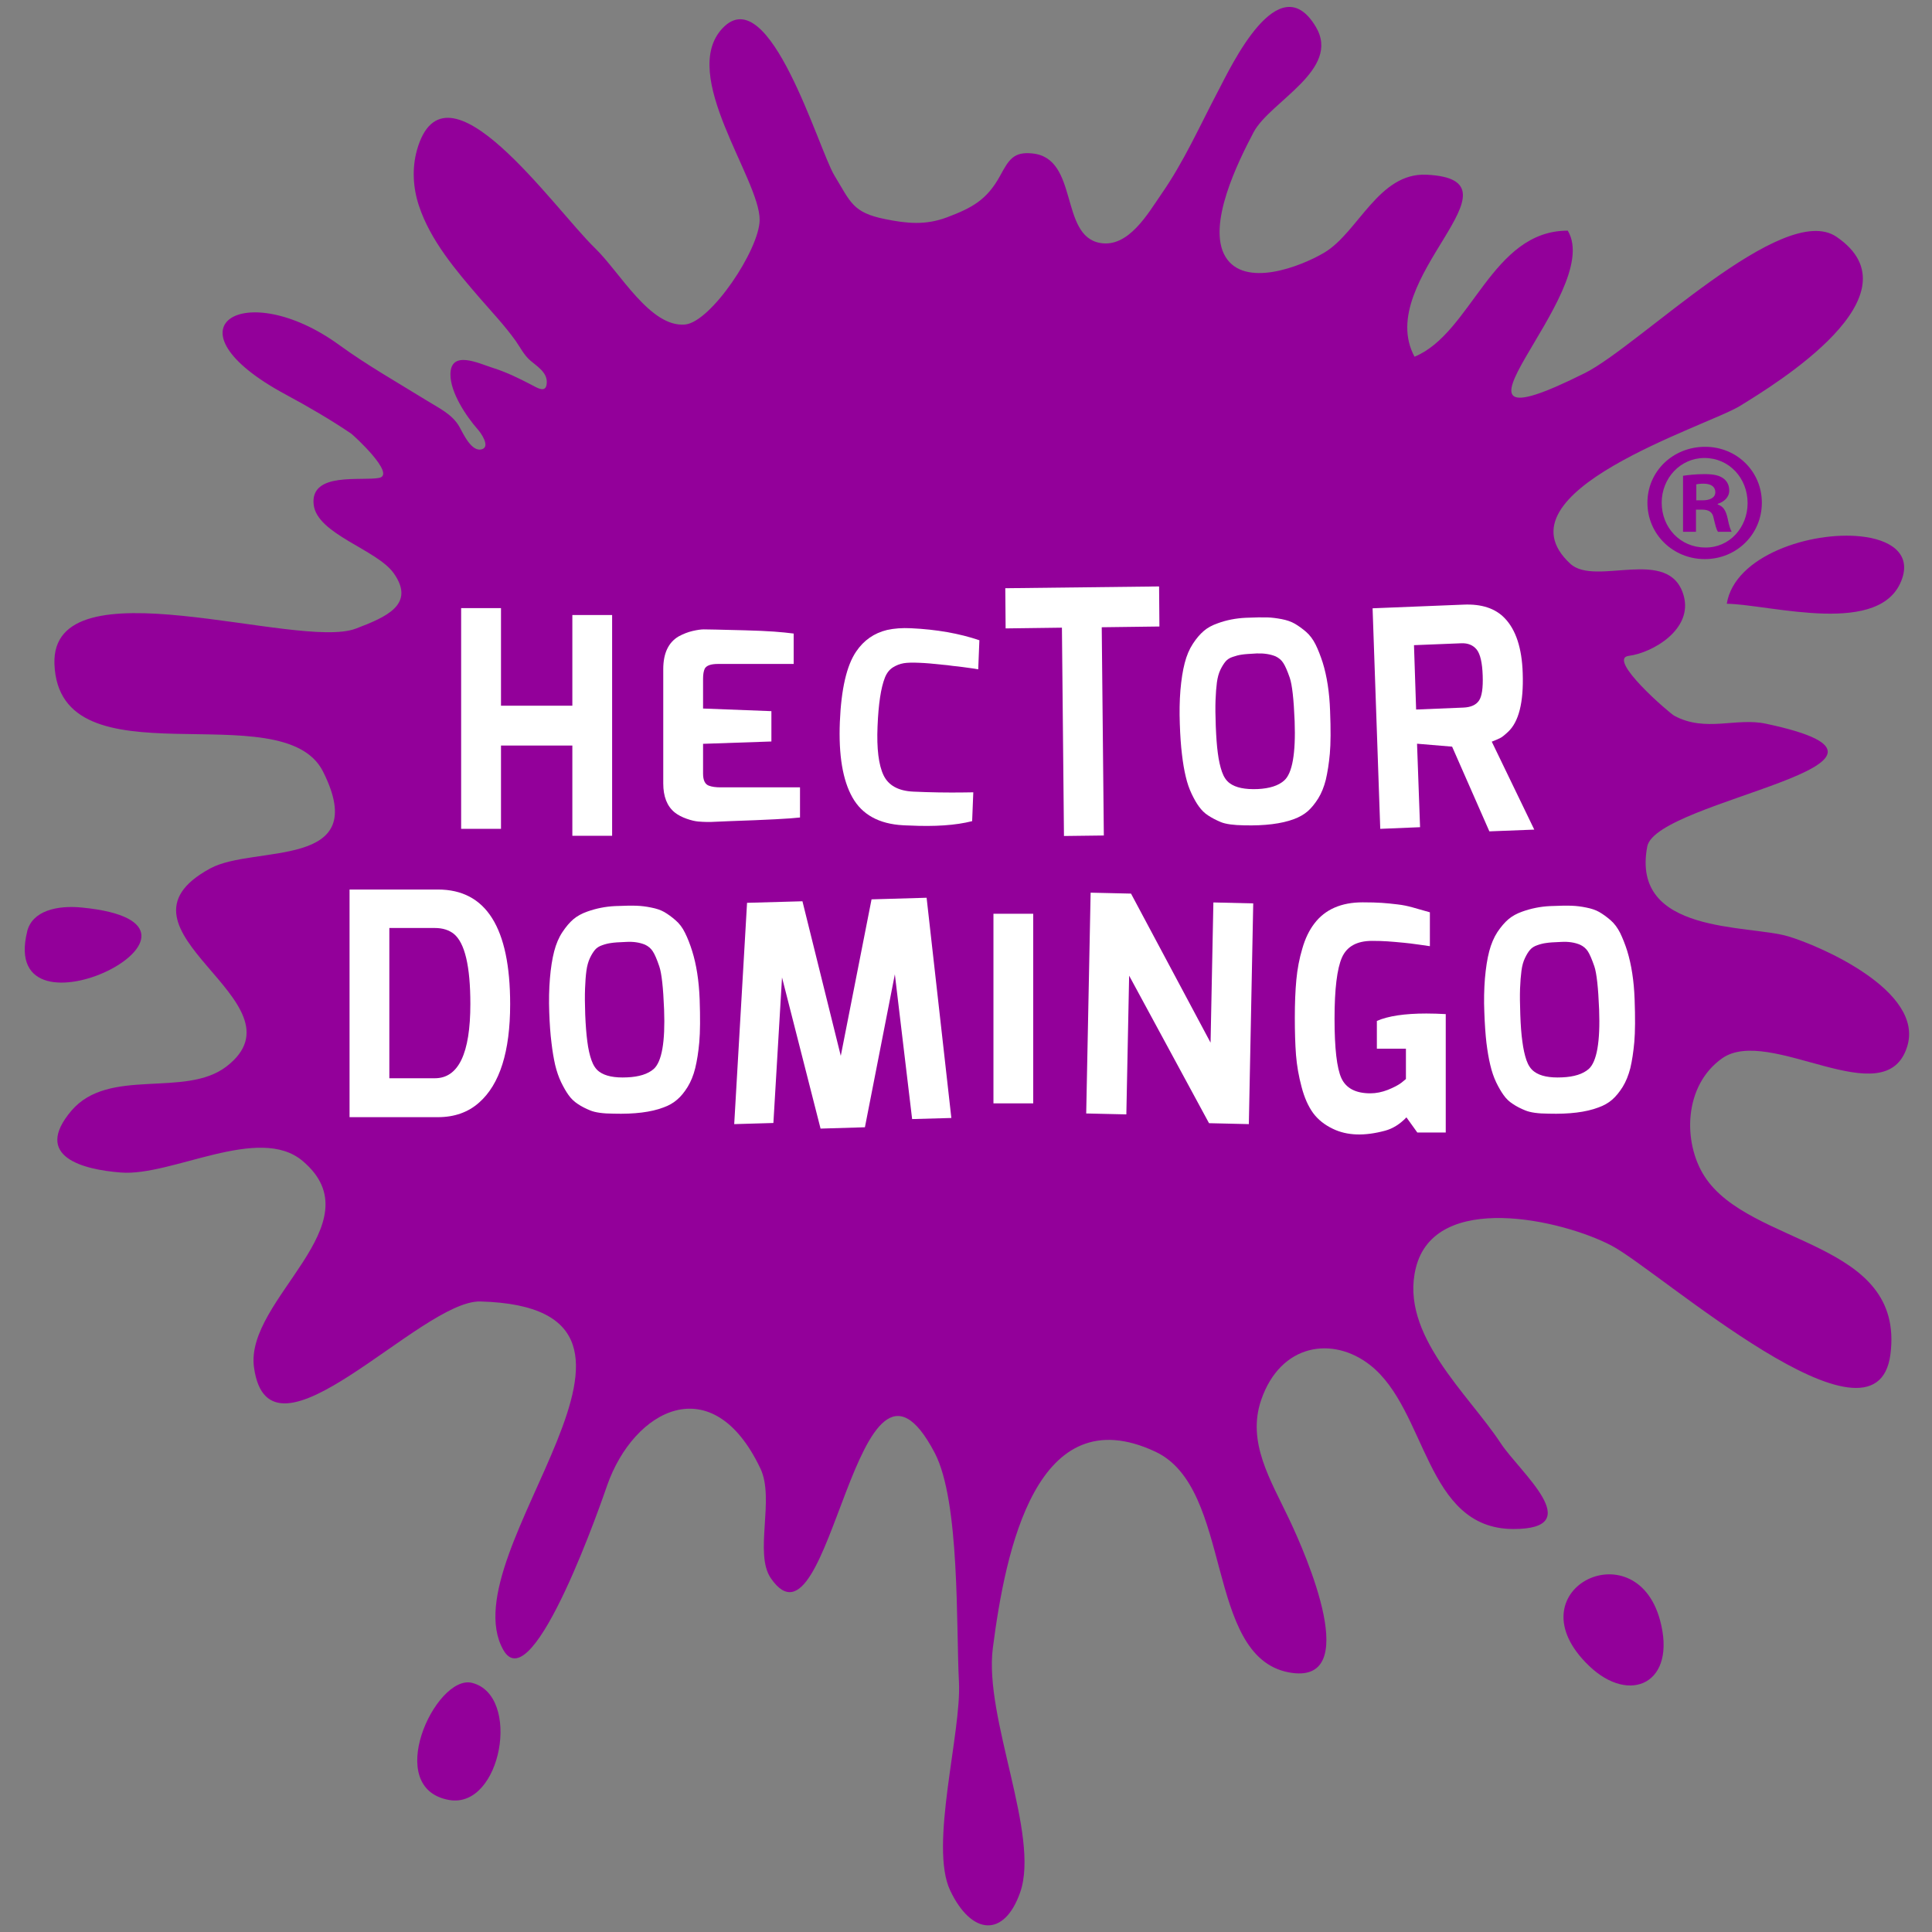
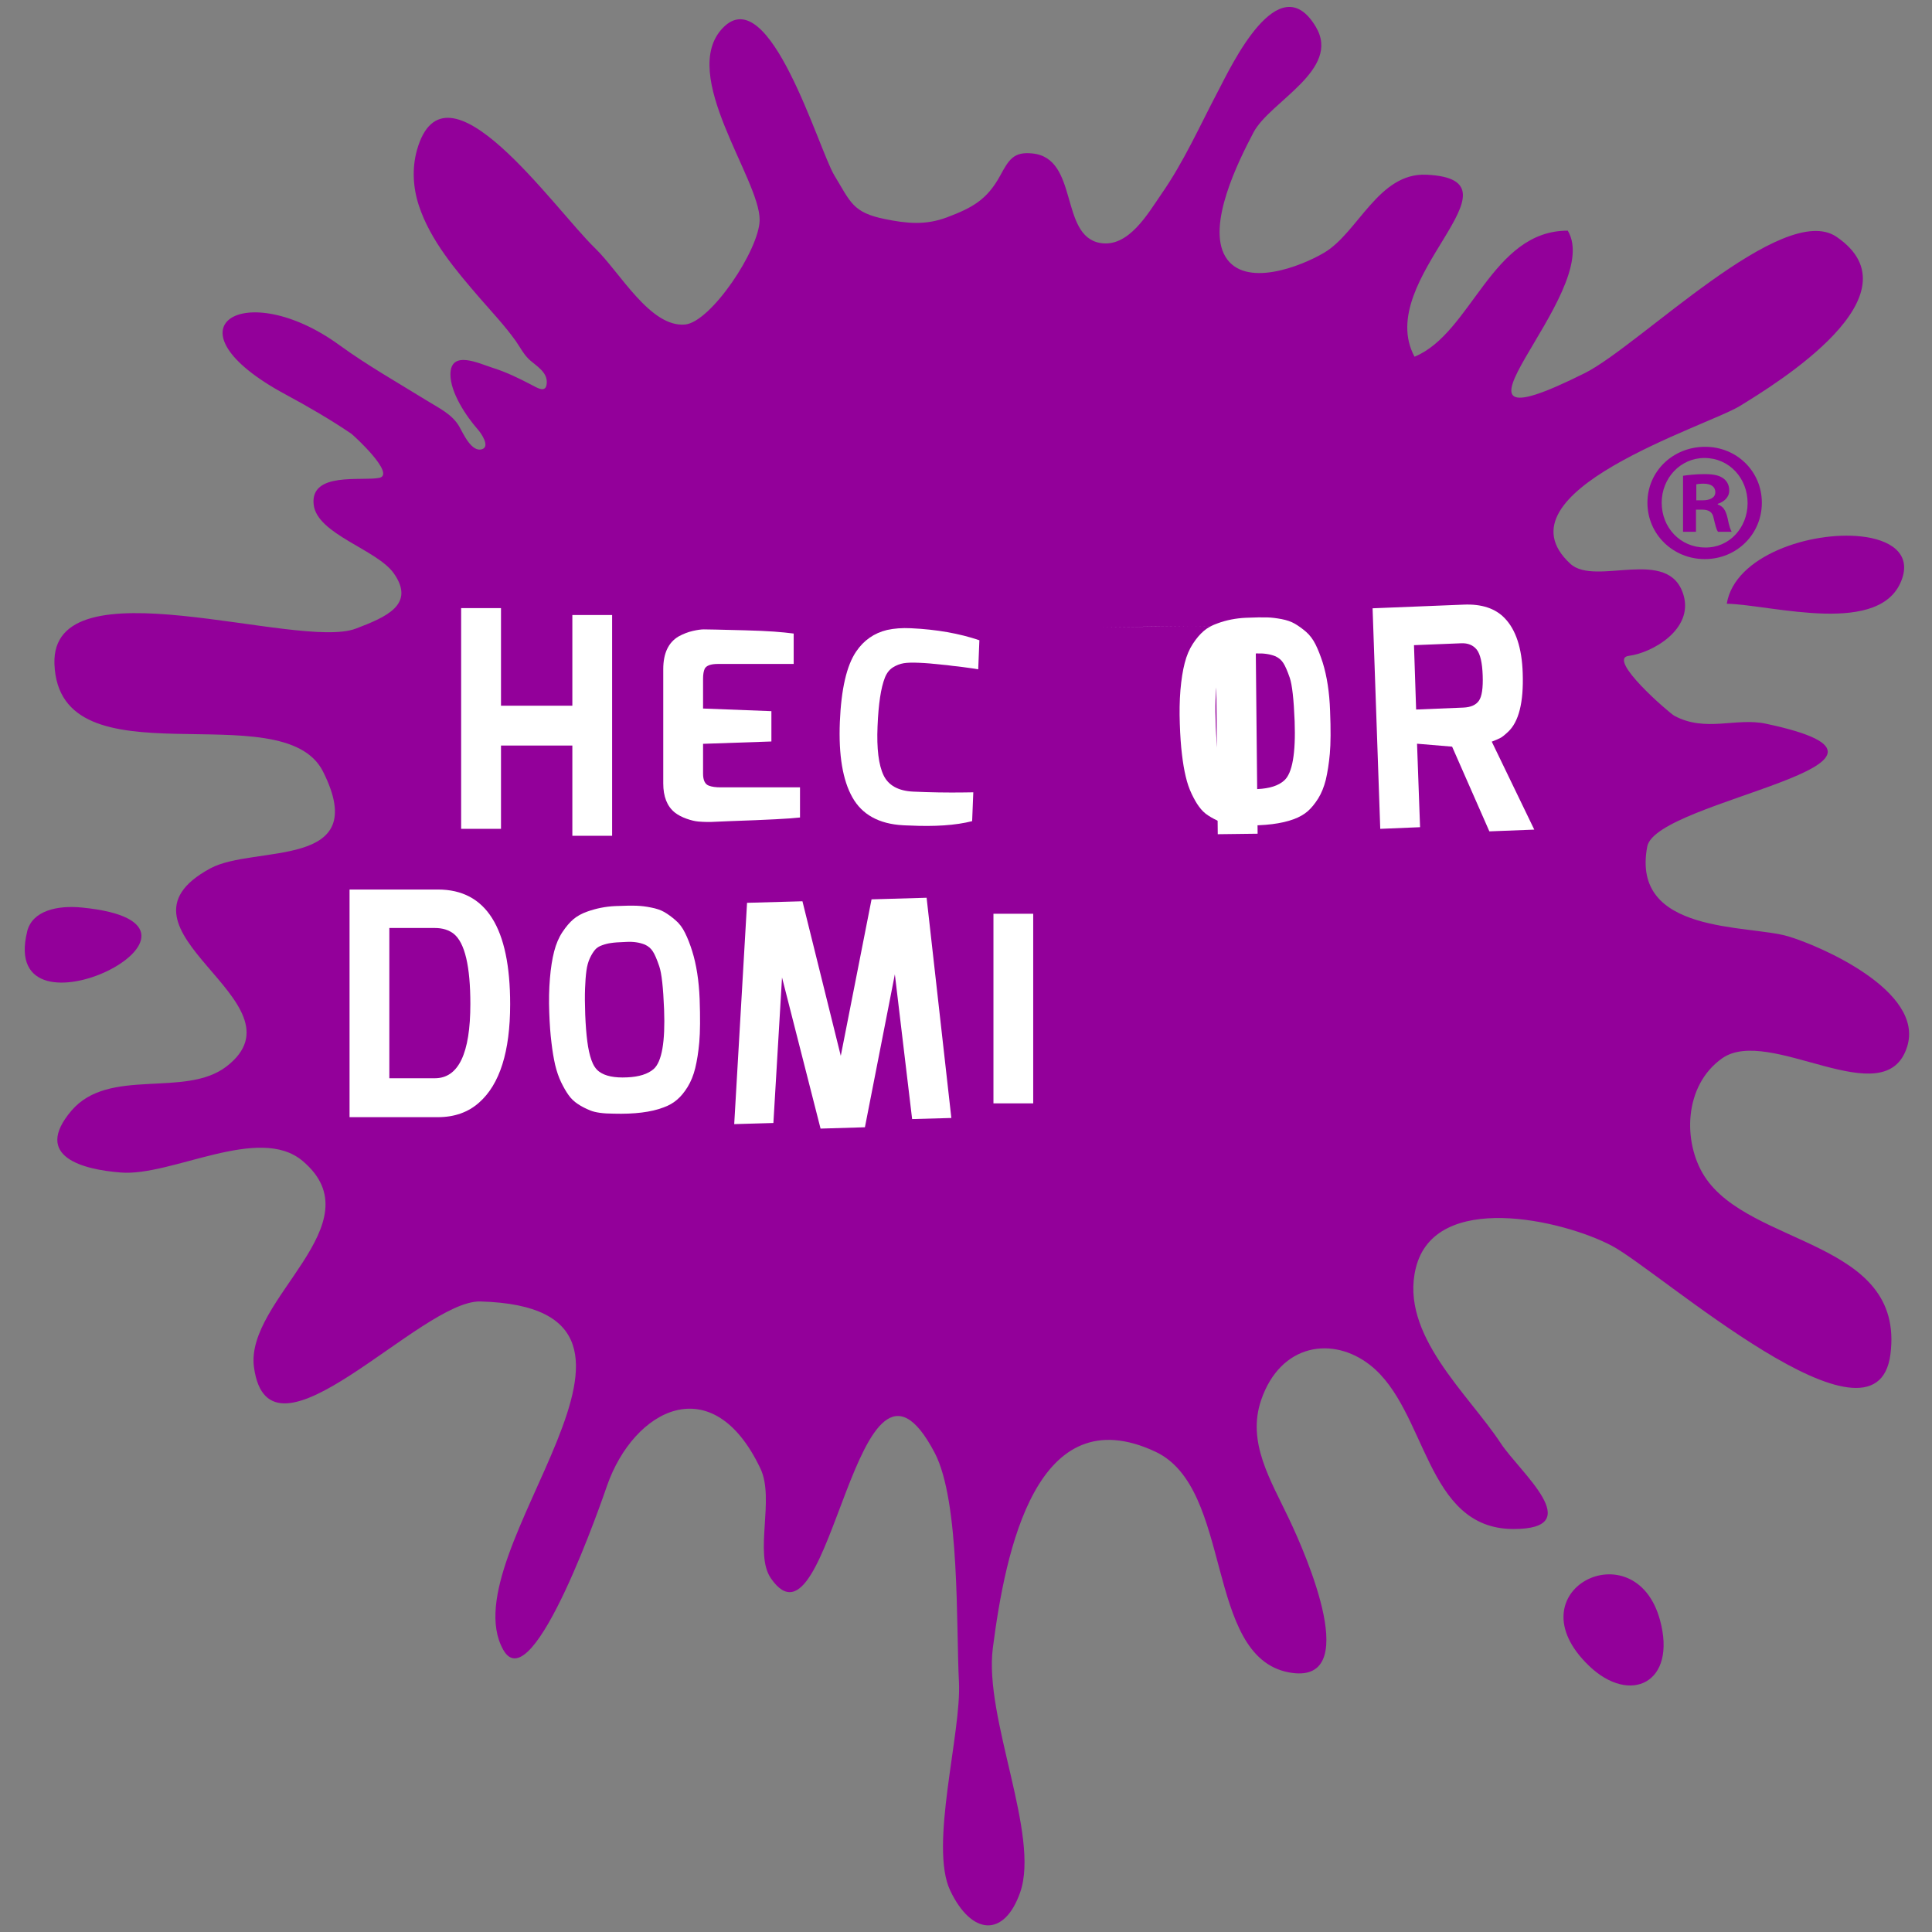
<svg xmlns="http://www.w3.org/2000/svg" xmlns:ns1="http://www.serif.com/" width="100%" height="100%" viewBox="0 0 4871 4871" version="1.1" xml:space="preserve" style="fill-rule:evenodd;clip-rule:evenodd;stroke-linejoin:round;stroke-miterlimit:2;">
  <rect x="0" y="0" width="4871" height="4871" fill="#808080" stroke="none" />
  <g id="splat">
    <path d="M2913.43,3660.25c-299.916,-140.982 -378.342,247.422 -410.299,495.001c-22.647,175.76 119.646,471.567 68.898,615.94c-40.057,114.314 -122.344,108.646 -176.347,-4.74c-53.473,-112.242 28.723,-397.715 22.05,-525.714c-7.369,-139.398 2.999,-455.161 -61.046,-577.631c-198.511,-379.13 -260.732,537.282 -413.136,316.111c-42.97,-62.535 10.294,-199.661 -26.321,-276.642c-121.304,-255.666 -319.284,-148.947 -386.472,42.439c-7.317,21.093 -187.177,548.525 -262.095,414.259c-138.183,-247.84 518.928,-862.082 -57.398,-877.969c-150.994,-4.135 -532.687,443.875 -570.894,165.975c-23.552,-171.481 310.971,-361.548 122.501,-520.346c-110.196,-92.99 -329.901,39.561 -458.178,29.245c-94.827,-7.295 -223.378,-39.631 -124.651,-155.825c94.544,-110.945 286.335,-31.174 390.968,-111.502c212.044,-163.259 -328.103,-344.151 -40.588,-499.536c110.592,-59.814 408.984,4.648 284.028,-244.027c-101.517,-202.077 -665.512,38.629 -677.168,-271.162c-9.494,-261.103 614.533,-33.289 760.173,-89.364c75.566,-28.758 150.854,-60.376 95.536,-139.076c-42.434,-60.515 -194.285,-98.705 -202.18,-173.876c-8.845,-83.14 121.717,-58.238 165.357,-66.974c42.756,-8.871 -64.811,-107.528 -70.857,-111.663c-51.279,-34.773 -110.248,-69.133 -164.804,-98.379c-316.469,-170.388 -102.81,-297.712 134.81,-124.977c69.725,50.712 145.361,93.595 218.599,138.797c31.631,19.748 66.191,35.196 84.476,67.601c9.698,17.167 31.191,66.226 58.182,55.936c18.682,-7.526 -3.138,-39.77 -12.418,-49.99c-28.514,-32.567 -68.781,-92.128 -68.48,-138.497c0.552,-62.395 71.527,-27.339 107.058,-16.096c33.572,10.477 65.133,25.946 96.232,42.138c16.971,8.944 39.736,23.813 39.618,-7.156c0,-24.505 -25.58,-39.77 -41.141,-53.242c-16.531,-14.355 -24.427,-31.382 -36.732,-49.154c-27.222,-38.33 -60.907,-73.891 -91.571,-109.295c-59.497,-69.016 -124.003,-144.421 -153.026,-232.554c-14.843,-45.137 -17.637,-93.778 -4.893,-139.772c70.648,-250.395 345.187,146.832 449.316,247.418c62.961,61.12 139.311,200.522 227.021,192.182c65.225,-6.529 186.855,-188.652 187.708,-263.357c0.993,-103.515 -205.415,-366.985 -92.885,-484.293c117.726,-122.68 241.411,305.956 281.281,371.768c41.189,67.762 45.968,93.639 127.955,110.157c54.948,11.104 101.426,15.957 155.842,-4.413c63.98,-24.066 101.012,-44.511 133.845,-104.442c22.324,-41.046 34.216,-61.747 81.96,-56.637c116.991,12.057 67.927,207.212 170.115,225.585c71.71,13.01 121.051,-74.452 154.78,-123.258c56.981,-81.813 96.324,-171.038 142.684,-259.149c33.154,-62.909 153.144,-319.576 246.696,-162.449c64.693,108.581 -116.316,188.187 -157.183,266.308c-38.674,73.477 -118.188,233.341 -70.905,313.021c48.001,80.285 189.854,25.415 249.72,-10.22c85.264,-50.991 136.634,-201.937 257.294,-196.27c264.128,12.523 -136.081,262.452 -30.059,458.883c144.182,-59.423 194.215,-318.04 386.285,-317.831c95.471,157.871 -395.961,578.446 43.152,359.064c137.674,-68.925 499.415,-435.466 634.343,-343.594c215.016,146.371 -151.943,370.306 -243.579,426.616c-82.492,50.944 -623.239,217.106 -427.474,397.693c63.309,58.587 249.163,-45.646 285.573,79.449c25.076,86.205 -79.096,145.392 -138.227,152.804c-56.332,7.226 101.726,143.886 115.162,151.225c79.057,42.277 155.294,3.599 230.952,19.909c471.688,100.076 -277.081,191.342 -299.497,309.63c-42.069,222.007 254.543,196.313 355.646,226.49c77.508,23 344.426,137.105 299.545,278.366c-55.113,174.915 -347.106,-55.014 -466.469,29.175c-96.973,68.642 -99.28,211.574 -44.563,297.06c114.01,178.15 505.835,159.729 469.012,448.802c-35.235,278.479 -583.09,-210.185 -702.179,-273.207c-123.128,-65.251 -446.865,-140.19 -494.544,56.284c-41.098,167.255 131.951,316.207 214.421,441.786c47.352,72.223 221.55,216.27 31.352,215.896c-222.752,-0.531 -216.636,-299.92 -360.683,-413.119c-93.852,-73.848 -226.029,-55.24 -275.022,88.184c-36.249,106.366 23.757,201.006 70.97,300.729c41.79,88.416 188.953,422.064 -1.868,385.524c-212.157,-41.094 -139.106,-463.689 -335.284,-556.052" style="fill:#93009a;fill-rule:nonzero;" />
    <path d="M4006.33,4199.98c103.25,99.215 222.177,43.483 178.886,-115.428c-62.866,-231.091 -376.261,-74.06 -178.886,115.428" style="fill:#93009a;fill-rule:nonzero;" />
-     <path d="M1062.85,4374.13c-23.113,72.197 -13.737,149.644 69.977,164.117c131.651,22.394 182.42,-264.237 57.146,-295.389c-45.903,-11.269 -103.506,57.194 -127.123,131.272" style="fill:#93009a;fill-rule:nonzero;" />
    <path d="M68.574,2348.41c-75.405,303.149 569.188,-17.541 138.554,-60.236c-63.631,-6.433 -125.6,8.318 -138.554,59.792l0,0.444Z" style="fill:#93009a;fill-rule:nonzero;" />
    <path d="M4691.57,1352.39c-125.826,-13.563 -318.218,48.131 -338.005,169.762c112.969,2.233 393.167,85.534 442.552,-64.694c20.731,-62.856 -30.456,-97.19 -104.547,-105.068" style="fill:#93009a;fill-rule:nonzero;" />
    <path d="M4276.76,1261.42l15.63,0c17.894,0 32.301,-6.041 32.301,-20.418c-0,-12.871 -9.354,-21.559 -29.855,-21.559c-8.727,0 -14.52,0.927 -18.076,1.65l-0,40.327Zm-0.81,79.353l-32.671,0l-0,-141.261c12.98,-1.741 31.148,-4.156 54.029,-4.156c26.46,-0 38.534,4.156 48.071,11.103c8.54,6.246 14.429,16.466 14.429,30.151c0,17.049 -12.905,28.571 -29.023,33.681l-0,1.628c13.715,4.322 20.501,15.217 24.775,34.334c4.248,21.532 7.687,29.476 10.32,34.52l-34.286,0c-4.274,-5.044 -6.903,-17.166 -11.151,-34.52c-2.473,-14.403 -11.2,-21.35 -29.045,-21.35l-15.448,-0l-0,55.87Zm-86.465,-73.337c-0,63 47.1,112.942 109.625,112.942c60.698,1.045 106.963,-49.942 106.963,-111.806c-0,-62.975 -46.265,-113.87 -108.765,-113.87c-60.723,-0 -107.823,50.895 -107.823,112.734m252.514,-0c0,79.353 -63.305,142.166 -143.79,142.166c-80.511,-0 -144.673,-62.813 -144.673,-142.166c-0,-79.027 64.162,-140.935 145.574,-140.935c79.584,0 142.889,61.908 142.889,140.935" style="fill:#93009a;fill-rule:nonzero;" />
  </g>
  <g id="hector-do" ns1:id="hector do">
    <path d="M1263.12,1879.67l179.9,0l-0,227.535l100.272,-0l-0,-556.609l-100.272,0l-0,228.654l-179.9,-0l0,-246.073l-100.481,0l0,556.491l100.481,0l0,-209.998Z" style="fill:#fff;fill-rule:nonzero;" />
    <path d="M2017,1985.09l-200.013,0c-12.327,0 -22.234,-1.393 -29.416,-4.113c-9.902,-3.347 -14.981,-13.567 -14.981,-30.456l-0,-75.192l172.282,-5.88l-0,-76.472l-172.282,-6.62l-0,-75.427c-0,-10.569 1.384,-18.817 4.2,-25.015c4.318,-7.948 15.356,-11.944 33.041,-11.944l191.212,0l-0,-76.659c-30.59,-3.83 -60.95,-6.55 -122.967,-8.174c-62.173,-1.676 -96.759,-2.324 -103.684,-2.324c-6.882,-0 -16.166,1.279 -27.823,3.948c-11.913,2.72 -23.782,7.364 -35.648,13.802c-25.72,15.191 -38.695,42.508 -38.695,82.696l0,287.884c0,33.011 9.532,57.403 28.741,73.086c8.405,6.733 18.59,11.913 30.037,15.957c11.43,4.065 21.267,6.32 29.394,7.038c8.174,0.627 14.66,1.045 19.835,1.045l13.18,-0l46.569,-1.998c94.061,-3.182 153.257,-6.294 177.018,-9.197l-0,-75.985Z" style="fill:#fff;fill-rule:nonzero;" />
    <path d="M2236.46,1588.3c-32.624,7.874 -58.552,25.925 -77.787,54.243c-24.17,35.426 -37.772,94.801 -41.232,177.776c-3.374,83.488 7.225,146.884 31.744,190.206c24.266,43.161 66.747,66.809 127.541,70.13c5.423,0.213 10.734,0.627 15.652,0.627c64.393,3.138 117.217,-0.414 158.593,-10.986l2.908,-72.707l-21.794,0.344c-43.683,0.653 -86.861,-0.139 -129.435,-2.068c-37.676,-1.693 -62.774,-15.678 -75.035,-41.276c-12.327,-25.741 -17.546,-66.904 -15.143,-123.258c2.285,-56.38 8.422,-97.077 18.468,-122.606c4.523,-11.73 11.361,-20.374 20.201,-26.042c8.866,-5.575 17.92,-8.94 27.452,-10.594c9.189,-1.506 22.351,-1.789 39.065,-1.045c16.854,0.631 35.879,2.303 57.072,4.719c9.076,0.857 18.216,1.554 27.522,3.134c9.189,0.861 17.711,1.906 25.354,2.929c7.665,1.045 14.268,1.95 19.992,2.738c5.728,0.7 11.774,1.719 18.703,2.929l2.93,-73.268c-50.26,-17.119 -107.82,-27.27 -172.513,-30.312c-22.255,-1.093 -42.343,0.413 -60.258,4.387" style="fill:#fff;fill-rule:nonzero;" />
-     <path d="M2777.71,1581.43l145.431,-1.88l-0.832,-101.003l-387.743,4.505l0.832,101.308l141.944,-1.859l5.149,525.226l100.503,-1.258l-5.284,-525.039Z" style="fill:#fff;fill-rule:nonzero;" />
+     <path d="M2777.71,1581.43l145.431,-1.88l-0.832,-101.003l0.832,101.308l141.944,-1.859l5.149,525.226l100.503,-1.258l-5.284,-525.039Z" style="fill:#fff;fill-rule:nonzero;" />
    <path d="M3728.55,1766.81c-7.434,10.638 -20.619,16.47 -39.296,17.188l-118.901,4.88l-5.38,-162.259l118.853,-4.783c17.228,-0.792 30.365,4.783 39.322,15.957c8.98,11.43 13.942,33.263 15.03,65.063c1.132,31.783 -1.963,53.177 -9.628,63.954m139.659,324.799l-107.149,-221.707c8.888,-3.551 15.791,-6.337 20.544,-8.779c4.758,-2.159 11.452,-7.504 20.184,-15.656c27.356,-25.202 39.87,-74.544 37.284,-148.3c-1.963,-63.183 -17.293,-109.482 -45.393,-138.588c-23.387,-24.506 -57.925,-36.193 -103.711,-34.173l-229.376,9.223l19.321,556.052l100.364,-4.157l-7.617,-210.464l88.428,7.387l93.922,213.576l113.199,-4.414Z" style="fill:#fff;fill-rule:nonzero;" />
    <path d="M1096.32,2718.51l-114.701,0l-0,-378.833l114.701,0c19.556,0 35.622,5.04 47.979,14.891c27.635,22.603 41.581,81.56 41.581,176.639c-0,124.951 -29.946,187.303 -89.56,187.303m7.804,-475.819l-222.825,0l-0,573.915l222.825,-0c41.442,-0 76.258,-12.218 103.85,-36.841c52.201,-46.064 78.243,-128.76 78.243,-247.862c0,-193.083 -60.698,-289.212 -182.093,-289.212" style="fill:#fff;fill-rule:nonzero;" />
    <path d="M2197.37,2267.45l-77.578,394.581l-96.646,-389.728l-139.659,3.904l-32.371,557.954l98.771,-2.855l21.75,-366.916l97.177,381.062l111.815,-3.365l75.502,-385.641l43.539,364.962l98.888,-2.738l-62.382,-555.238l-138.806,4.018Z" style="fill:#fff;fill-rule:nonzero;" />
    <rect x="2504.71" y="2303.79" width="100.246" height="478.021" style="fill:#fff;" />
-     <path d="M3052.1,2628.76l-200.566,-375.791l-101.817,-2.346l-11.151,556.678l101.194,2.303l7.039,-349.749l201.397,371.934l100.411,2.346l11.06,-556.469l-100.459,-2.416l-7.108,353.51Z" style="fill:#fff;fill-rule:nonzero;" />
-     <path d="M3471.39,2573.96l0,70.016l73.26,0l-0,76.494l-11.456,9.389c-7.757,5.897 -19,11.774 -34.051,17.863c-14.939,5.854 -29.807,8.805 -44.171,8.805c-36.754,0 -61.207,-12.688 -73.003,-38.194c-11.473,-25.111 -17.293,-75.144 -17.293,-149.853c0,-74.779 6.325,-126.441 18.704,-154.48c12.374,-27.827 37.676,-41.834 75.936,-41.834c29.99,0 46.425,1.554 80.759,4.784c14.525,1.045 64.511,8.57 64.972,8.57l0,-85.416c-36.667,-9.92 -53.289,-16.723 -81.804,-19.931c-28.305,-3.321 -47.074,-5.18 -87.688,-5.18c-53.886,0 -94.614,17.75 -121.696,53.316c-12.884,16.819 -23.182,37.772 -30.382,63.113c-7.621,25.276 -12.583,51.827 -15.147,79.236c-2.542,27.457 -3.808,59.074 -3.808,94.918c-0,35.936 0.922,67.179 2.977,94.148c2.146,26.974 6.903,54.012 14.085,80.772c7.086,27.039 16.758,48.781 28.997,65.599c12.214,16.61 28.88,29.899 49.891,39.91c35.857,17.402 79.723,18.747 131.811,4.67c19.213,-5.227 37.15,-16.331 53.659,-33.567l27.405,38.19l71.688,-0l-0,-298.527c-17.202,-0.927 -33.433,-1.484 -48.785,-1.484c-54.904,-0 -96.533,6.294 -124.86,18.673" style="fill:#fff;fill-rule:nonzero;" />
-     <path d="M4005.64,2695.05c-14.703,12.867 -36.985,19.953 -67.231,21.233c-31.744,1.554 -55.201,-3.208 -70.187,-14.425c-8.609,-6.181 -15.143,-15.822 -19.717,-28.902c-4.479,-13.031 -7.944,-28.897 -10.299,-47.13c-2.629,-18.677 -4.318,-41.302 -5.192,-67.645c-0.971,-26.298 -1.25,-48.201 -0.623,-65.881c0.623,-17.119 1.915,-32.241 3.556,-44.833c1.615,-12.753 4.614,-23.252 8.862,-32.057c4.135,-8.597 8.27,-15.635 12.814,-20.675c4.318,-5.202 10.39,-9.015 18.264,-11.709c7.896,-2.812 15.239,-4.666 22.416,-5.528c7.091,-1.205 19.744,-2.067 37.751,-2.716c18.124,-1.07 33.894,1.302 47.422,6.947c8.383,3.783 14.986,9.428 19.765,16.584c4.801,7.434 10.16,19.909 16.393,37.794c5.91,17.423 9.88,53.825 12.1,108.925c3.069,81.651 -5.772,131.481 -26.094,150.018m115.558,-175.851c-1.662,-46.761 -8.035,-87.04 -18.585,-121.604c-5.402,-17.146 -11.522,-32.267 -17.916,-45.581c-6.742,-13.215 -14.708,-23.879 -24.244,-32.101c-9.58,-8.292 -18.956,-15.078 -28.284,-20.466c-9.162,-5.298 -20.27,-8.876 -33.063,-11.361c-12.809,-2.646 -24.77,-4.087 -36.405,-4.505c-11.522,-0.513 -29.415,-0.231 -54.326,0.836c-24.731,1.14 -48.188,5.972 -70.169,13.824c-14.15,4.923 -25.789,11.452 -35.182,19.395c-9.398,7.944 -18.634,18.886 -27.753,32.31c-8.775,13.615 -15.769,29.877 -20.666,48.645c-4.984,18.978 -8.449,41.72 -10.803,68.481c-2.146,26.829 -2.769,55.174 -1.502,85.046c1.088,29.894 2.838,55.448 5.262,76.633c2.612,21.071 5.728,39.818 9.676,56.079c3.835,16.514 8.797,30.965 14.869,43.788c6.024,12.379 12.283,23.37 18.655,32.171c6.303,9.014 13.968,16.54 23.204,22.372c8.958,6.107 19.718,11.731 32.001,16.61c12.375,5.04 31.77,7.944 58.295,8.013c52.389,1.441 94.2,-3.621 125.67,-15.608c13.528,-4.693 25.119,-11.431 34.634,-19.587c9.188,-8.014 18.12,-18.817 26.525,-32.24c8.266,-13.407 14.66,-29.272 19.304,-47.366c4.453,-18.747 7.709,-40.445 10.02,-65.673c2.237,-25.55 2.49,-61.533 0.783,-108.111" style="fill:#fff;fill-rule:nonzero;" />
    <path d="M3237.87,1967.68c-14.703,13.288 -36.962,20.261 -67.161,21.745c-31.861,1.276 -55.318,-3.551 -70.326,-14.751c-8.518,-6.063 -14.986,-15.795 -19.556,-28.806c-4.523,-12.962 -8.079,-28.71 -10.46,-47.387c-2.516,-18.398 -3.991,-40.745 -5.123,-67.157c-1.04,-26.412 -1.249,-48.502 -0.622,-65.742c0.622,-17.746 1.867,-32.824 3.46,-45.181c1.732,-12.614 4.71,-23.252 8.845,-31.87c4.318,-8.805 8.657,-15.657 12.857,-20.653c4.227,-5.11 10.438,-9.245 18.264,-11.731c7.987,-2.807 15.356,-4.67 22.486,-5.667c7.112,-1.28 19.626,-1.906 37.82,-2.999c18.055,-0.627 33.846,1.719 47.492,7.204c8.244,3.948 14.916,9.384 19.626,16.888c4.823,7.317 10.229,19.77 16.344,37.35c5.981,17.75 10.046,54.012 12.262,109.23c2.955,81.464 -5.842,131.293 -26.208,149.527m85.543,45.533c8.218,-13.198 14.708,-29.224 19.256,-47.344c4.292,-18.49 7.826,-40.323 10.138,-65.69c2.259,-25.276 2.489,-61.468 0.622,-108.046c-1.615,-46.595 -7.896,-87.062 -18.564,-121.561c-5.611,-17.232 -11.452,-32.379 -17.894,-45.411c-6.625,-13.359 -14.66,-23.883 -24.174,-32.245c-9.672,-8.248 -19.209,-15.121 -28.306,-20.396c-9.328,-5.389 -20.362,-9.084 -33.224,-11.591c-12.696,-2.368 -24.958,-4.018 -36.314,-4.296c-11.382,-0.353 -29.602,-0.14 -54.164,0.927c-24.754,1.21 -48.302,5.671 -70.422,13.824c-13.898,4.783 -25.859,11.216 -35.117,19.164c-9.511,8.127 -18.769,18.747 -27.657,32.449c-9.005,13.637 -15.839,29.76 -20.688,48.667c-4.962,18.956 -8.448,41.56 -10.803,68.437c-2.216,26.9 -2.634,55.24 -1.55,84.951c0.993,30.107 2.816,55.47 5.402,76.681c2.424,21.023 5.611,39.909 9.515,56.079c3.83,16.514 8.749,30.752 14.938,43.692c5.981,12.544 12.074,23.487 18.629,32.292c6.421,8.802 13.946,16.493 23.252,22.369c8.958,5.945 19.718,11.521 31.862,16.609c12.261,4.971 31.77,7.665 58.482,8.083c52.201,1.28 94.13,-3.948 125.574,-15.608c13.576,-5.115 25.167,-11.57 34.634,-19.722c9.302,-8.179 18.12,-18.912 26.573,-32.314" style="fill:#fff;fill-rule:nonzero;" />
    <path d="M1648.28,2695.05c-14.686,12.867 -37.15,19.953 -67.188,21.233c-31.861,1.554 -55.27,-3.208 -70.417,-14.425c-8.427,-6.181 -14.891,-15.822 -19.461,-28.902c-4.596,-13.031 -8.174,-28.897 -10.438,-47.13c-2.494,-18.677 -4.222,-41.302 -5.31,-67.645c-0.97,-26.298 -1.084,-48.201 -0.418,-65.881c0.627,-17.119 1.711,-32.241 3.443,-44.833c1.707,-12.753 4.78,-23.252 8.867,-32.057c4.061,-8.597 8.426,-15.517 12.766,-20.675c4.296,-5.202 10.32,-9.015 18.333,-11.709c7.783,-2.812 15.422,-4.666 22.464,-5.528c7.087,-1.205 19.67,-2.067 37.794,-2.716c17.942,-1.07 33.895,1.302 47.54,6.947c8.196,3.783 14.869,9.428 19.439,16.584c4.966,7.434 10.368,19.909 16.414,37.794c6.05,17.423 10.046,53.825 12.213,108.925c3.095,81.651 -5.654,131.481 -26.041,150.018m96.763,-297.455c-5.379,-17.146 -11.242,-32.267 -17.893,-45.581c-6.394,-13.215 -14.477,-23.879 -24.219,-32.101c-9.493,-8.292 -18.886,-15.078 -28.1,-20.466c-9.258,-5.298 -20.292,-8.876 -33.224,-11.361c-12.766,-2.646 -24.867,-4.087 -36.292,-4.505c-11.452,-0.513 -29.646,-0.231 -54.443,0.836c-24.632,1.14 -48.093,5.972 -70.096,13.824c-14.128,4.923 -25.811,11.452 -35.23,19.395c-9.376,7.944 -18.564,18.886 -27.522,32.31c-9.097,13.615 -15.978,29.877 -20.871,48.645c-4.849,18.978 -8.522,41.72 -10.69,68.481c-2.241,26.829 -2.794,55.174 -1.71,85.046c1.062,29.894 2.911,55.448 5.61,76.633c2.403,21.071 5.611,39.818 9.28,56.079c3.996,16.514 8.962,30.965 15.125,43.788c6.072,12.379 12.214,23.37 18.586,32.171c6.373,9.014 14.155,16.54 23.113,22.372c8.958,6.107 19.761,11.731 31.953,16.61c12.331,5.04 31.883,7.944 58.552,8.013c52.41,1.441 94.152,-3.621 125.691,-15.608c13.415,-4.693 24.958,-11.431 34.399,-19.587c9.467,-8.014 18.334,-18.817 26.643,-32.24c8.222,-13.407 14.686,-29.272 19.117,-47.366c4.548,-18.747 8.013,-40.445 10.25,-65.673c2.263,-25.55 2.499,-61.533 0.901,-108.111c-1.867,-46.761 -8.1,-87.04 -18.93,-121.604" style="fill:#fff;fill-rule:nonzero;" />
  </g>
</svg>